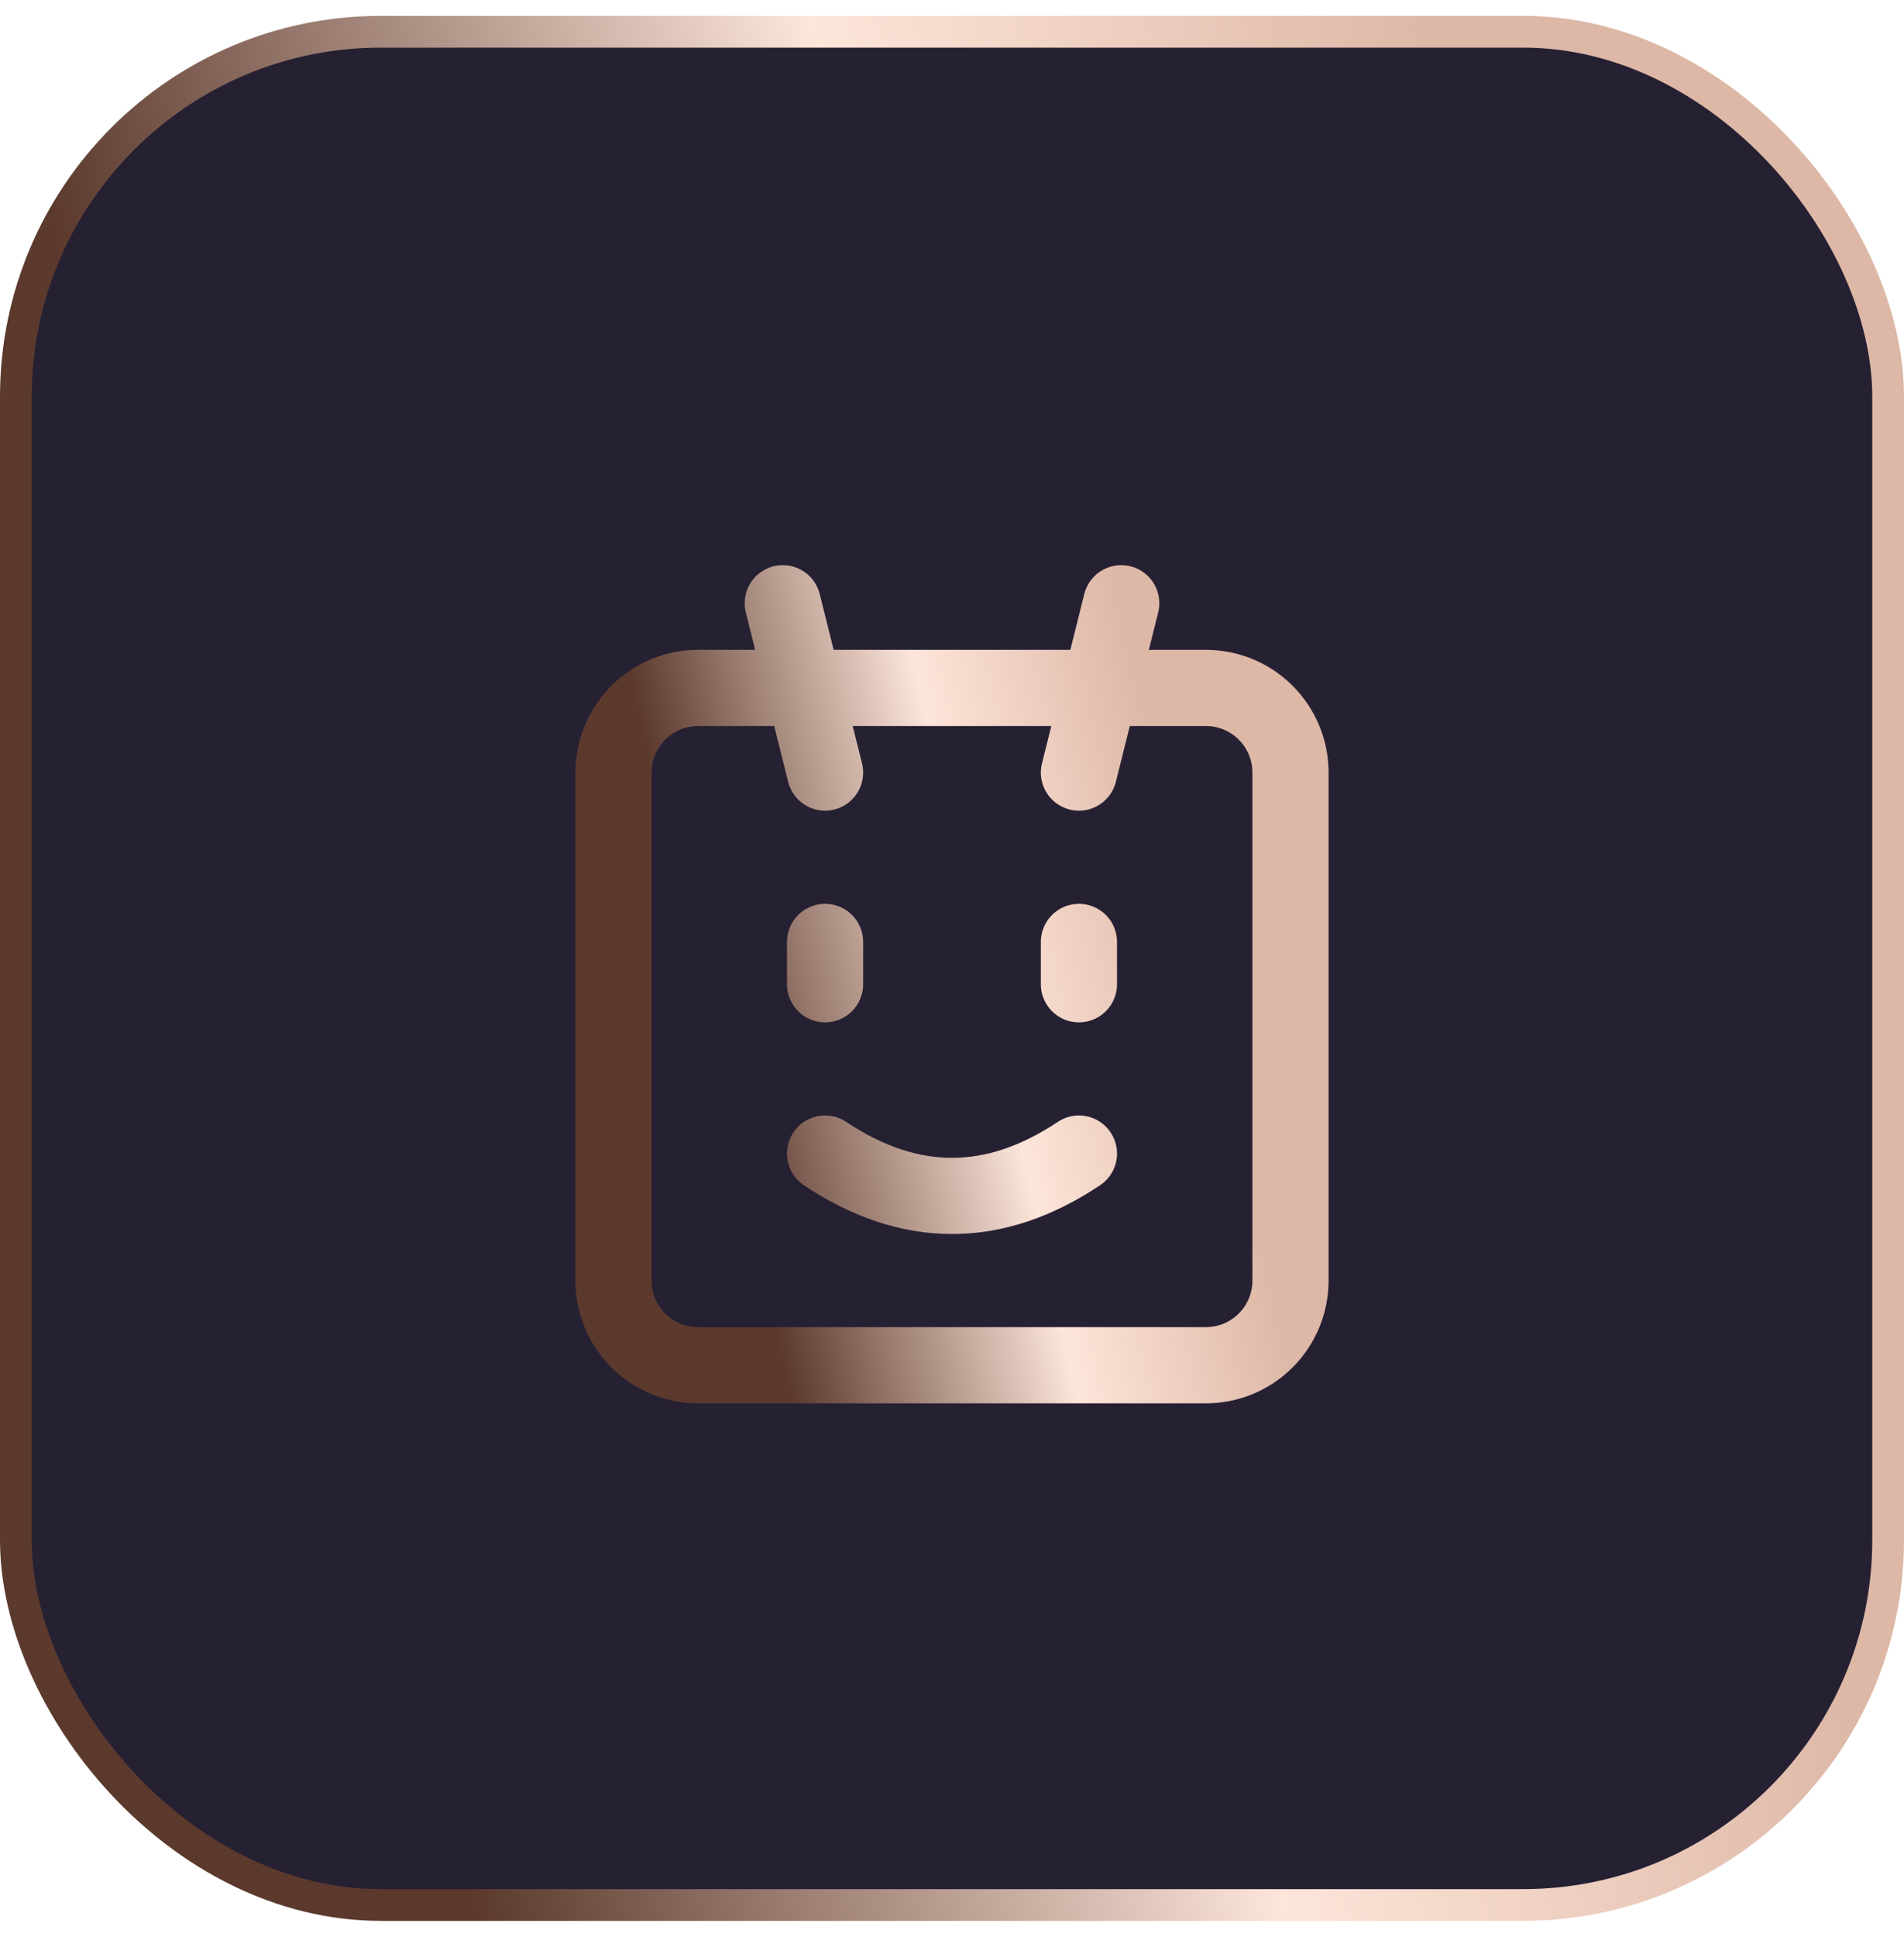
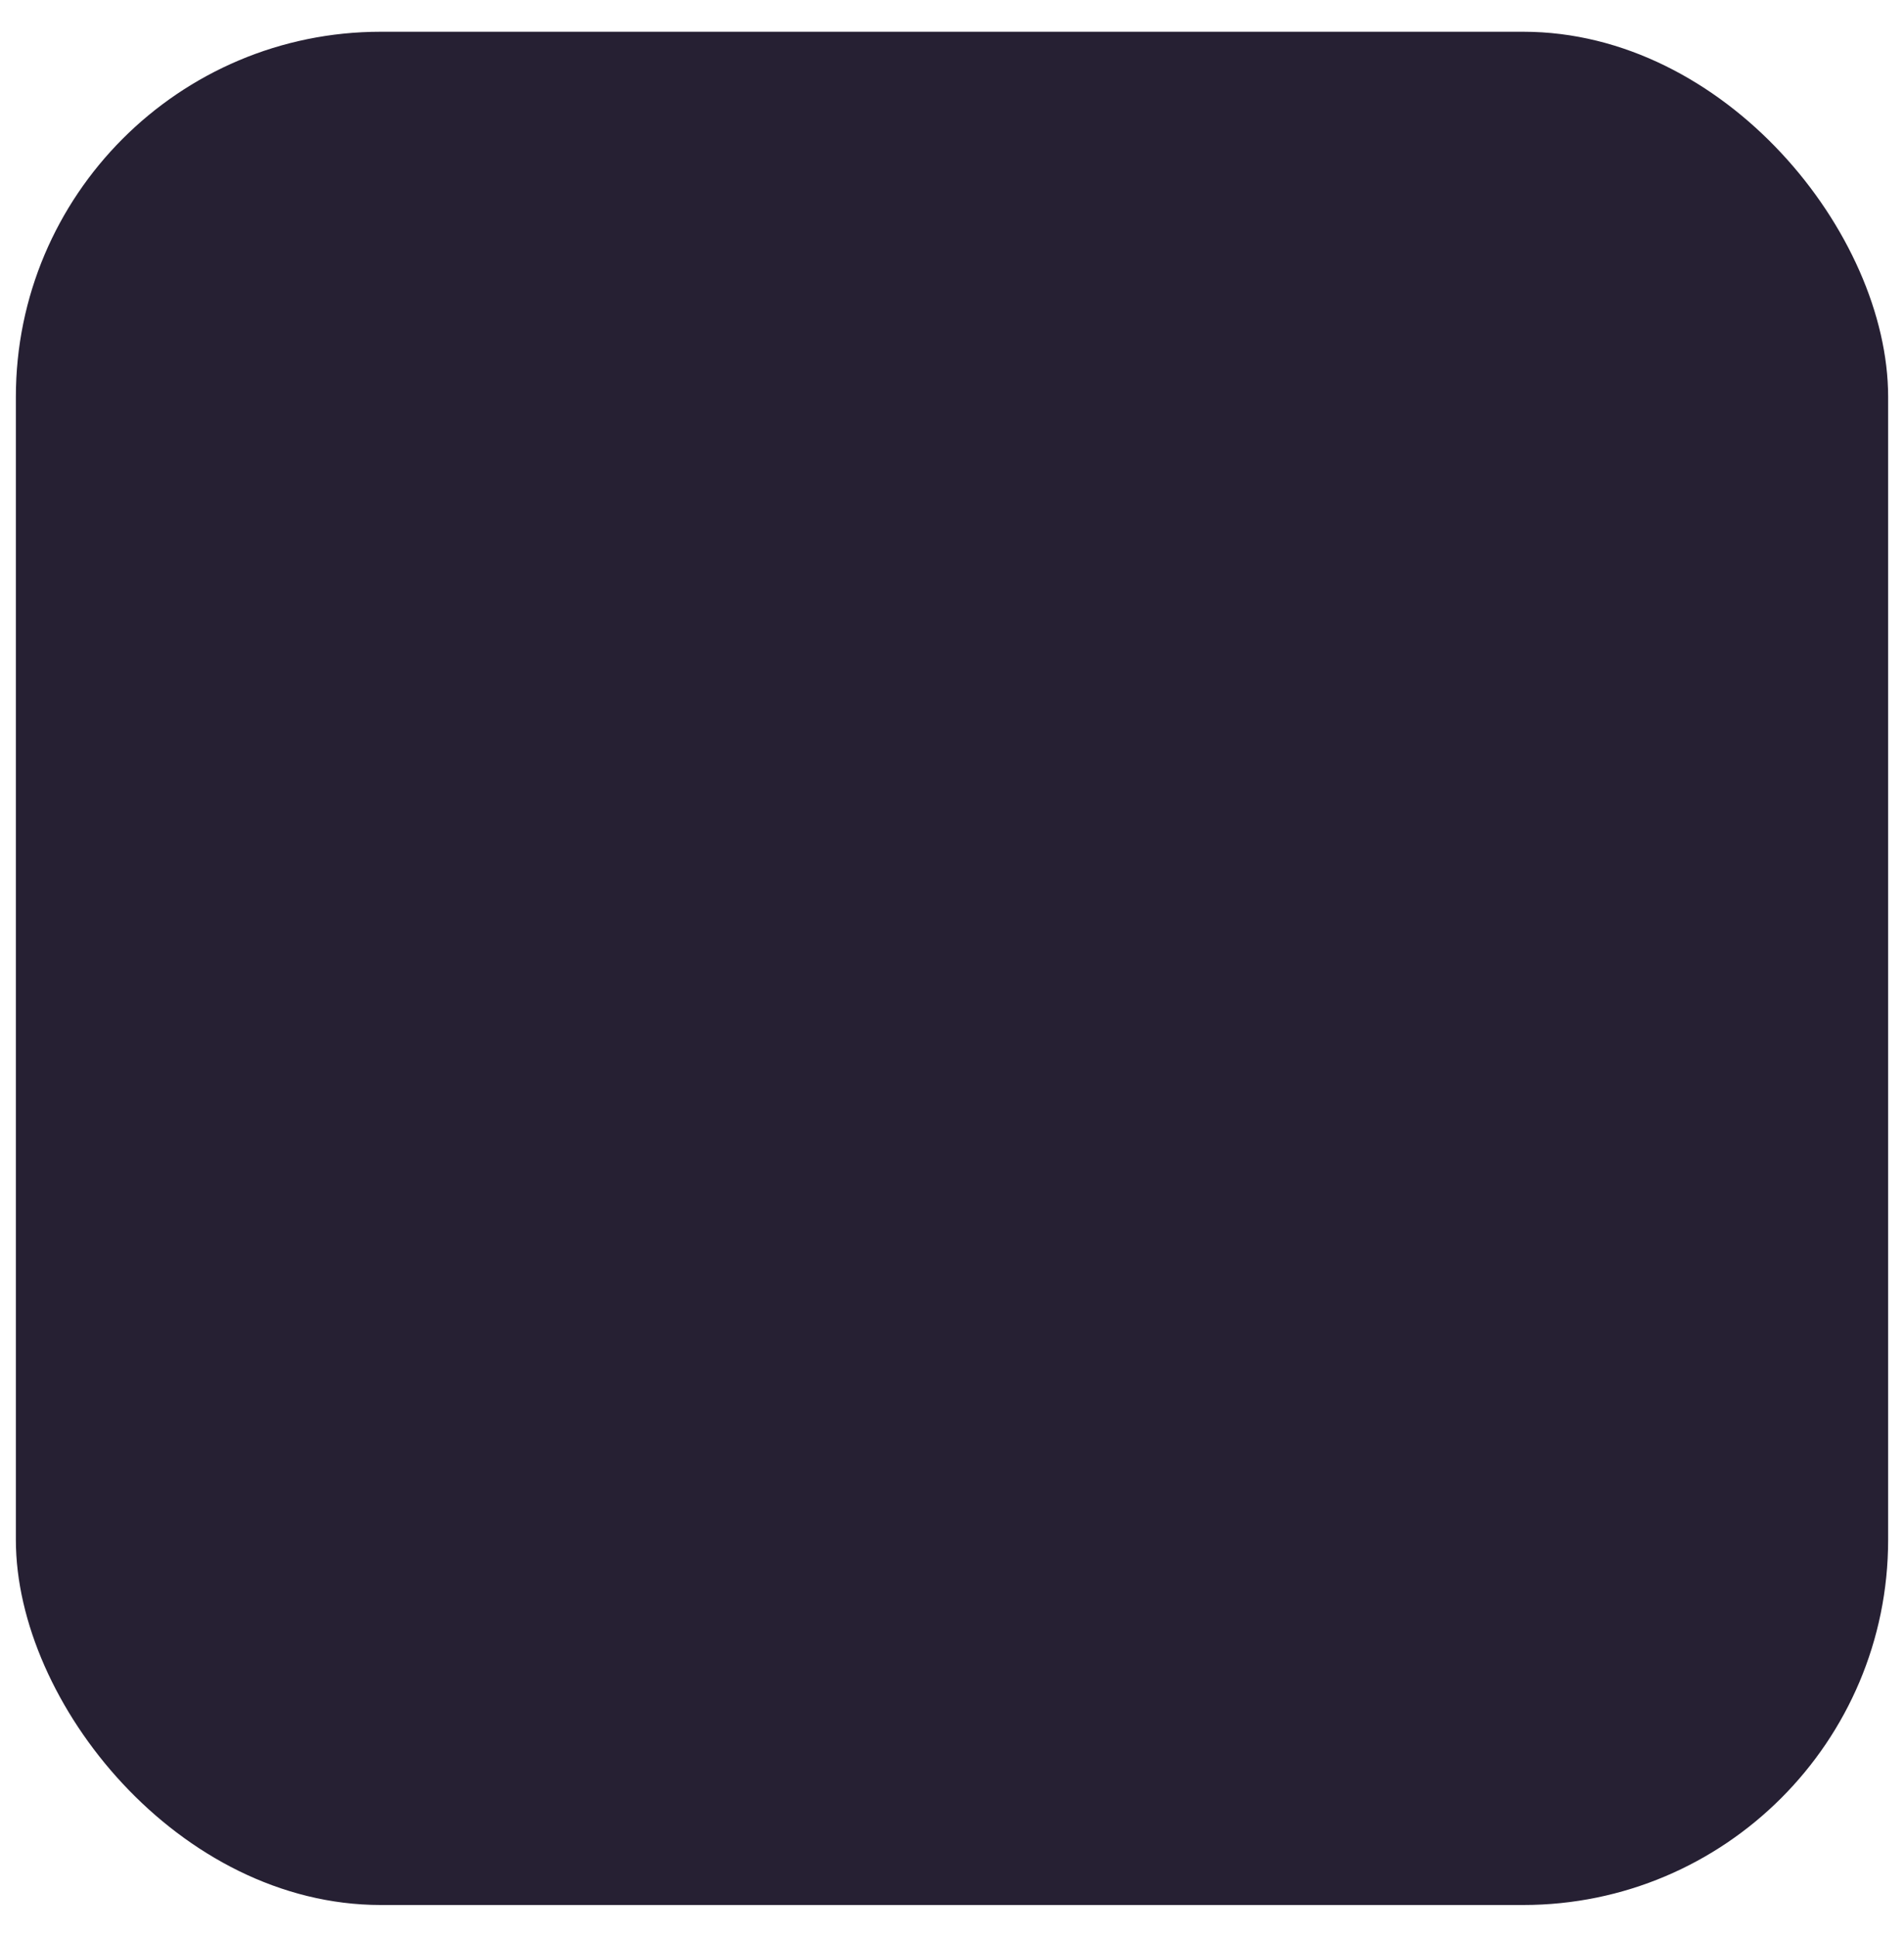
<svg xmlns="http://www.w3.org/2000/svg" width="60" height="61" viewBox="0 0 60 61" fill="none">
  <rect x="0.5" y="1" width="59" height="59" rx="11.5" fill="#262033" />
-   <rect x="0.5" y="1" width="59" height="59" rx="11.5" stroke="url(#paint0_linear_22_5495)" />
-   <path d="M26 36.333C27.333 37.223 28.667 37.667 30 37.667C31.333 37.667 32.667 37.223 34 36.333M26 24.333L24.667 19M34 24.333L35.333 19M26 31V29.667M34 31V29.667M22 21.667H38C38.707 21.667 39.385 21.948 39.886 22.448C40.386 22.948 40.667 23.626 40.667 24.333V40.333C40.667 41.041 40.386 41.719 39.886 42.219C39.385 42.719 38.707 43 38 43H22C21.293 43 20.614 42.719 20.114 42.219C19.614 41.719 19.333 41.041 19.333 40.333V24.333C19.333 23.626 19.614 22.948 20.114 22.448C20.614 21.948 21.293 21.667 22 21.667Z" stroke="url(#paint1_linear_22_5495)" stroke-width="2.4" stroke-linecap="round" stroke-linejoin="round" />
  <defs>
    <linearGradient id="paint0_linear_22_5495" x1="0" y1="0.5" x2="42.3" y2="-10.104" gradientUnits="userSpaceOnUse">
      <stop stop-color="#5B392D" />
      <stop offset="0.567" stop-color="#FDE5D9" />
      <stop offset="1" stop-color="#DDB8A6" />
    </linearGradient>
    <linearGradient id="paint1_linear_22_5495" x1="19.333" y1="19" x2="34.562" y2="15.606" gradientUnits="userSpaceOnUse">
      <stop stop-color="#5B392D" />
      <stop offset="0.567" stop-color="#FDE5D9" />
      <stop offset="1" stop-color="#DDB8A6" />
    </linearGradient>
  </defs>
</svg>